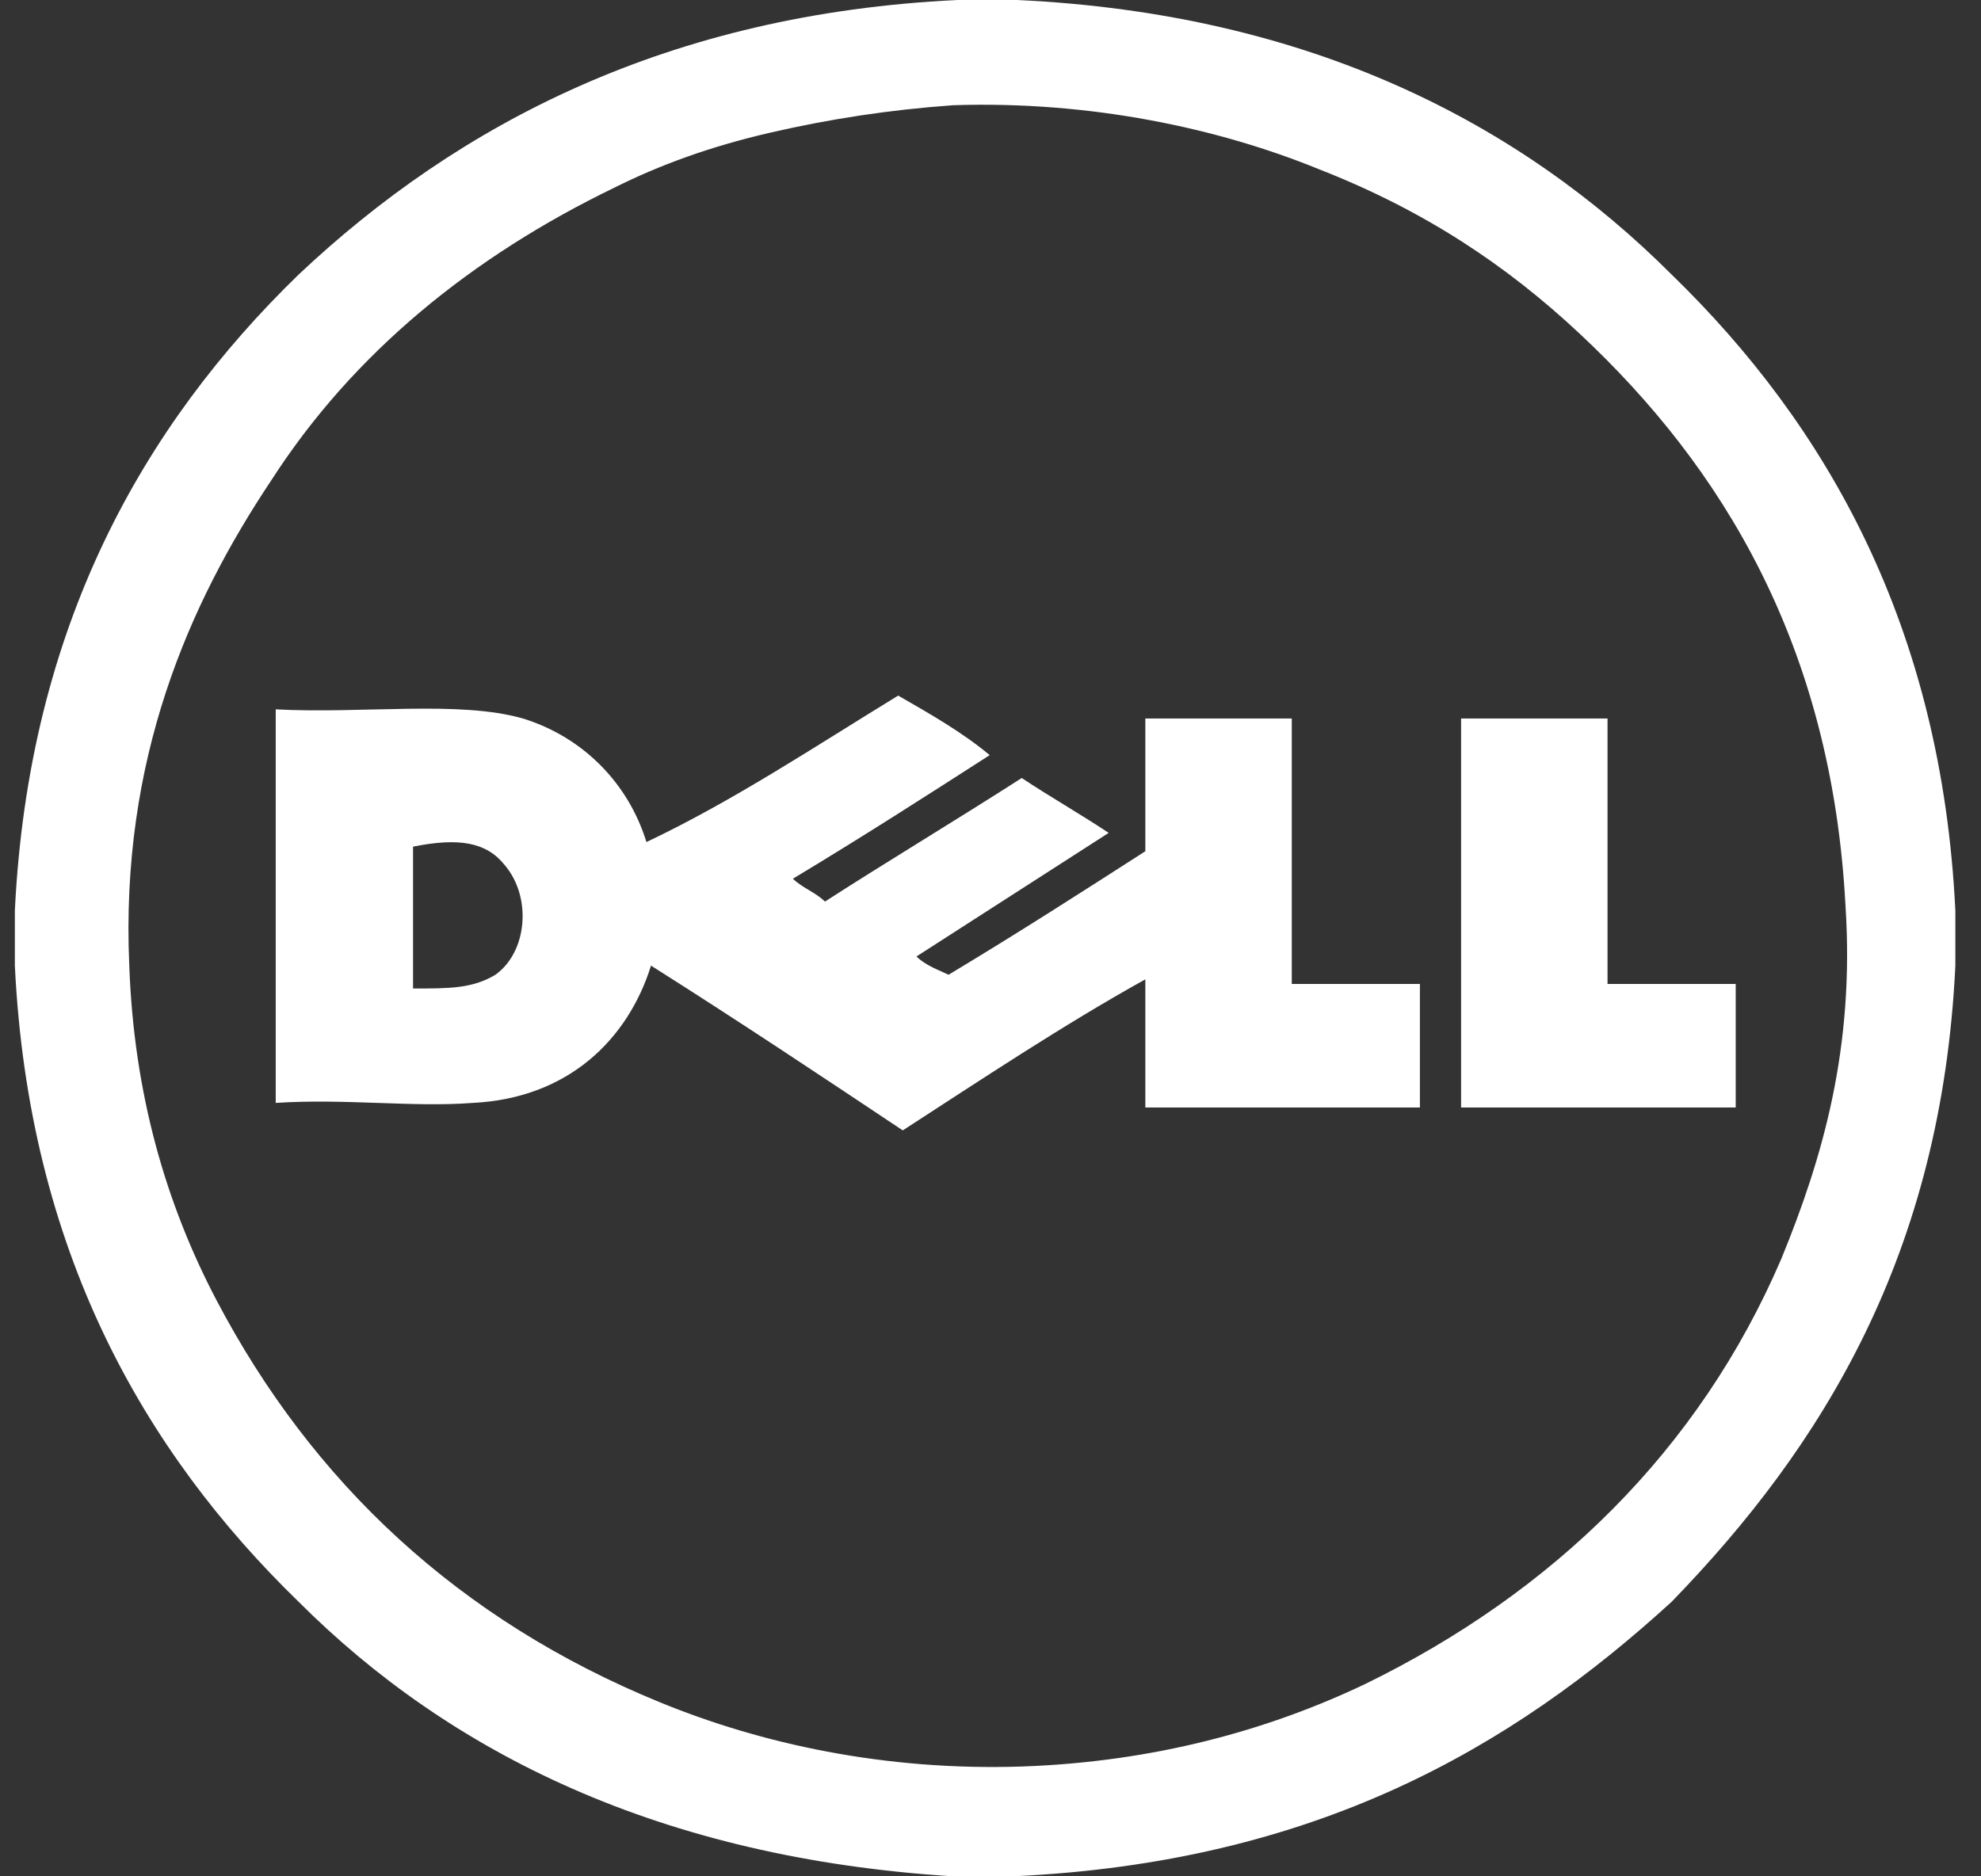
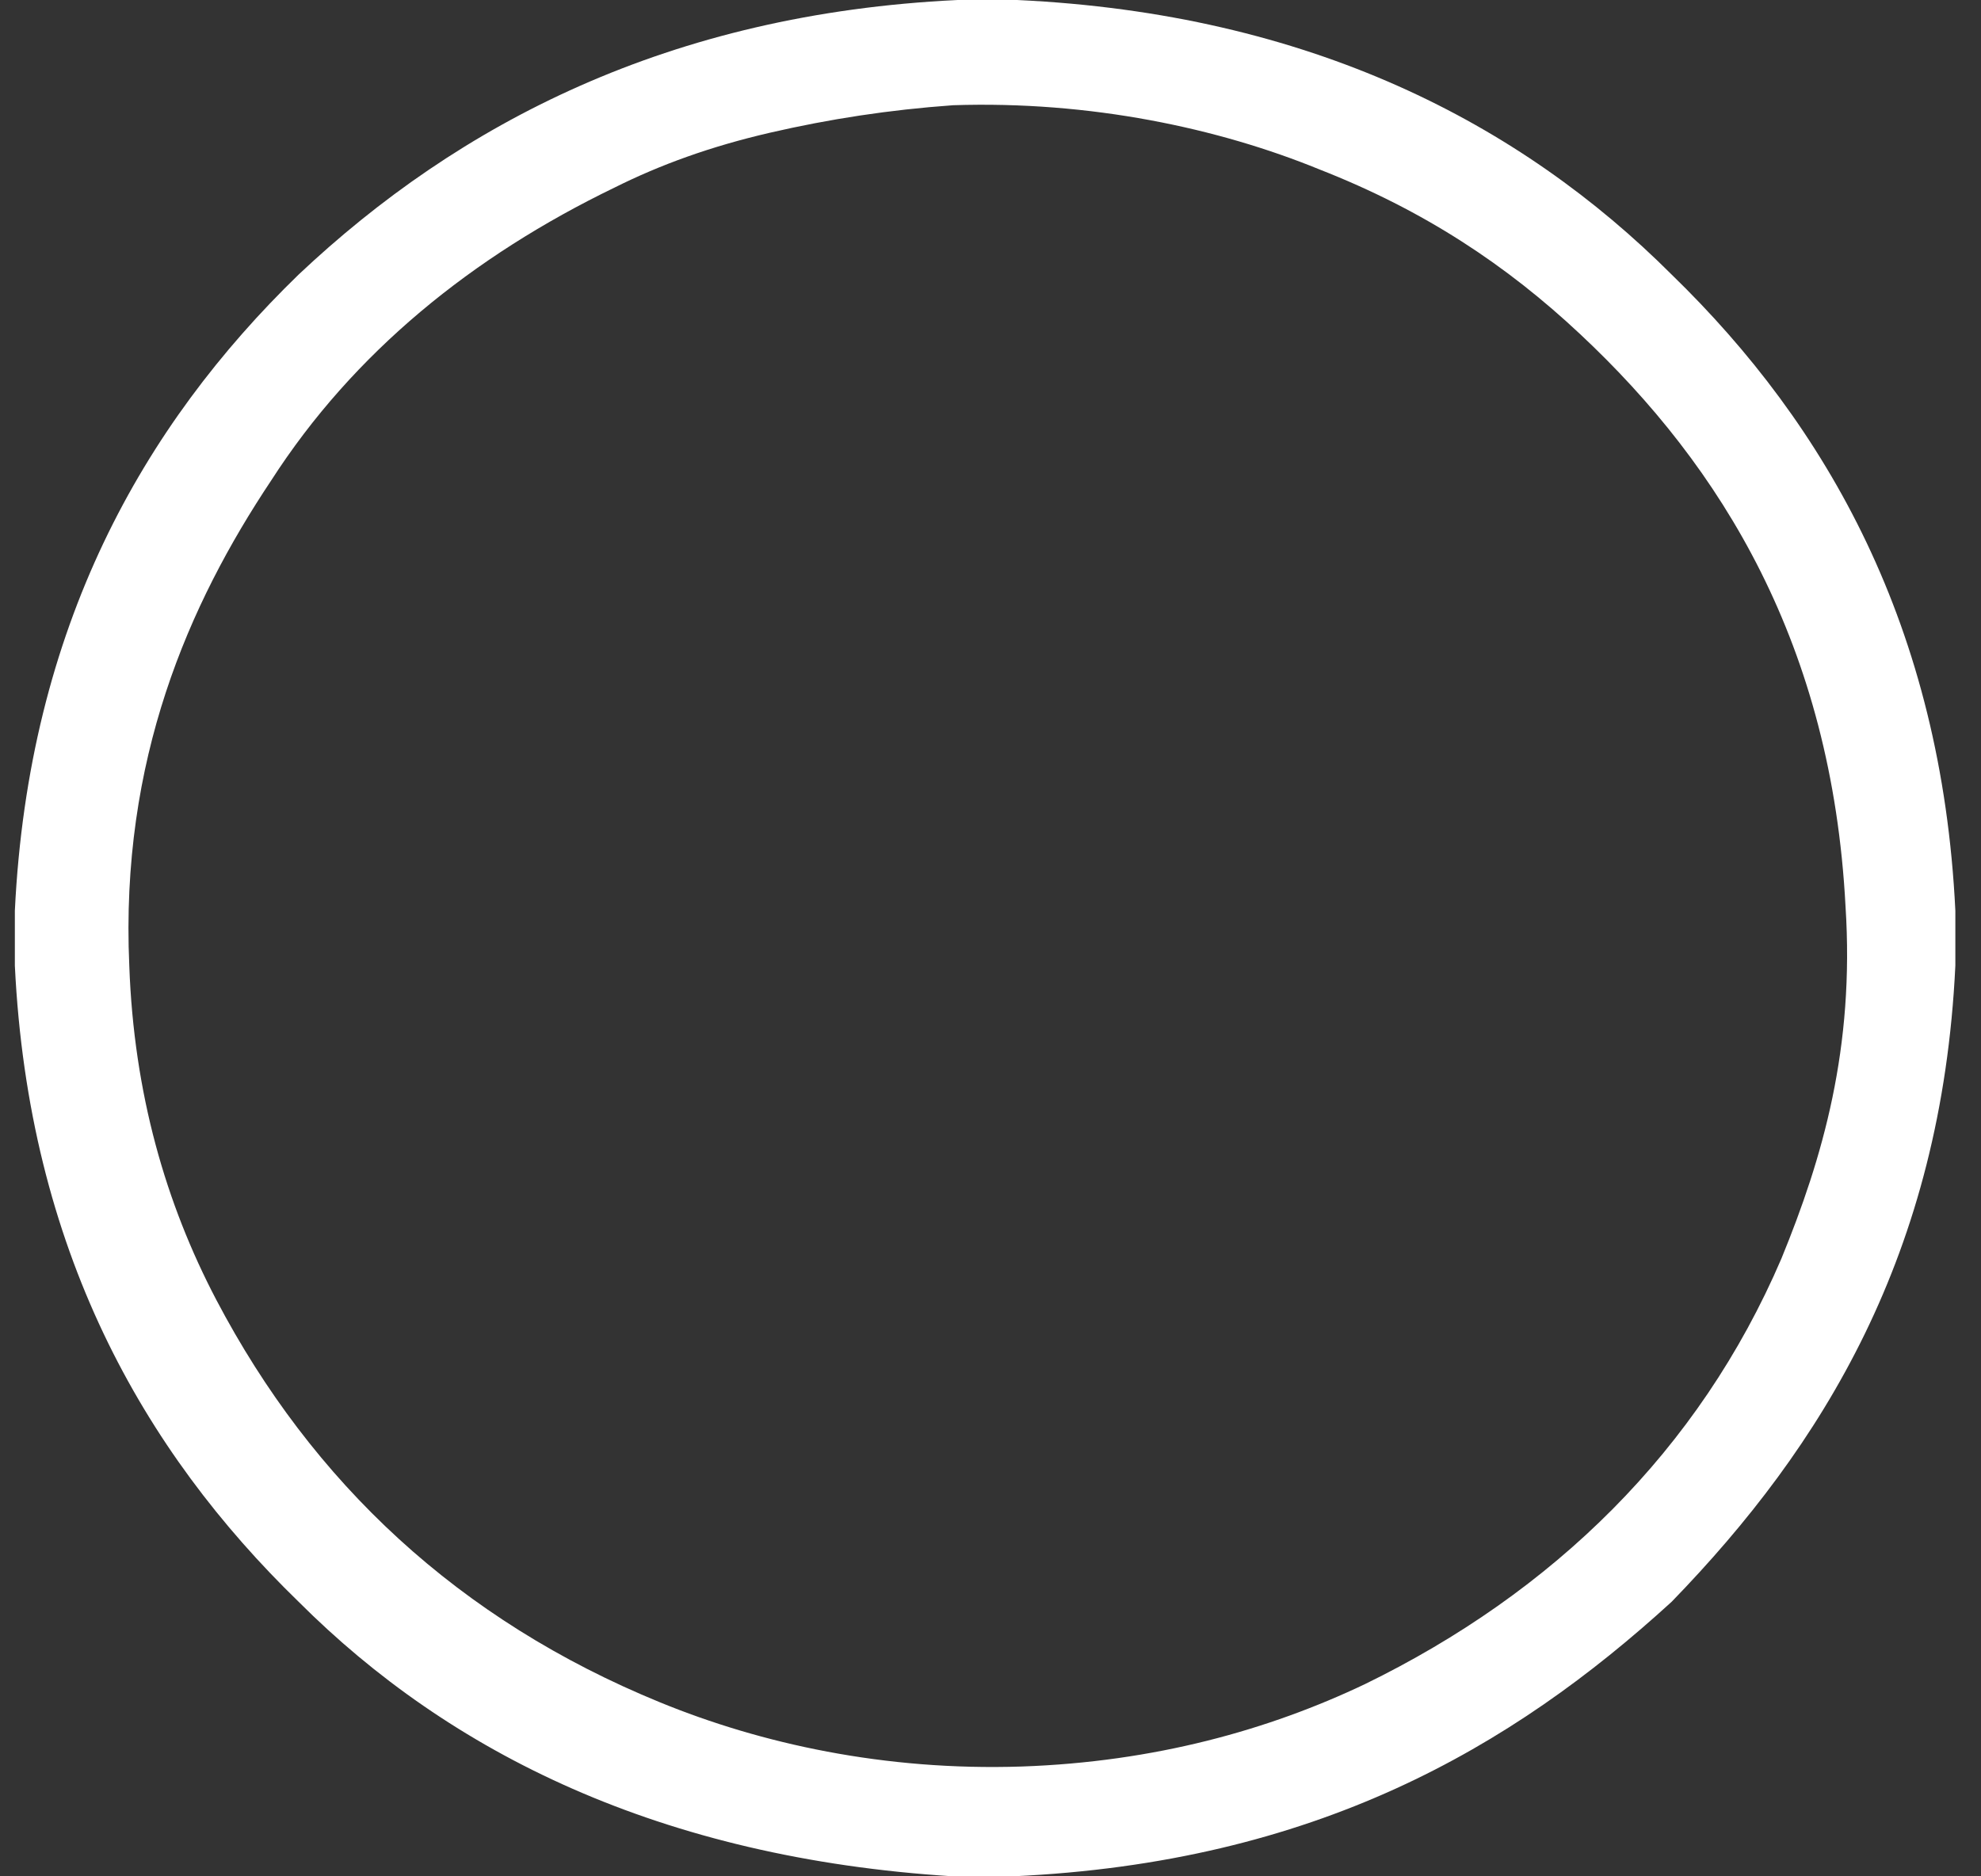
<svg xmlns="http://www.w3.org/2000/svg" width="38" height="36" viewBox="0 0 38 36" fill="none">
  <rect x="0" y="0" width="38" height="36" fill="#333333" stroke="none" />
  <path d="M18.37 0H19.511C25.13 0.263 29.168 2.371 32.066 5.268C35.05 8.166 37.245 12.029 37.508 17.473V18.527C37.245 24.058 34.963 27.746 32.066 30.732C28.993 33.541 25.218 35.737 19.424 36H18.282C12.664 35.649 8.625 33.629 5.728 30.732C2.743 27.834 0.549 23.971 0.285 18.527V17.473C0.549 12.029 2.743 8.166 5.728 5.268C8.801 2.371 12.839 0.263 18.37 0ZM14.771 2.546C13.629 2.81 12.664 3.161 11.786 3.6C9.064 4.917 6.782 6.761 5.201 9.22C3.621 11.59 2.304 14.576 2.48 18.527C2.568 20.985 3.182 23.093 4.148 24.937C5.992 28.449 8.801 31.083 12.664 32.663C14.595 33.454 16.965 33.98 19.599 33.893C22.145 33.805 24.34 33.19 26.183 32.312C29.783 30.556 32.592 27.834 34.172 24.146C34.963 22.215 35.577 20.107 35.401 17.385C35.138 12.38 33.031 8.956 30.31 6.41C28.905 5.093 27.325 4.039 25.306 3.249C23.374 2.459 20.916 1.932 18.282 2.019C17.053 2.107 15.912 2.283 14.771 2.546Z" fill="white" />
-   <path d="M17.229 13.346C17.843 13.698 18.458 14.049 18.985 14.488C17.756 15.278 16.526 16.068 15.21 16.859C15.385 17.034 15.649 17.122 15.824 17.298C17.053 16.507 18.37 15.717 19.599 14.927C20.126 15.278 20.741 15.629 21.267 15.98C20.038 16.771 18.809 17.561 17.58 18.351C17.756 18.527 18.019 18.615 18.195 18.702C19.511 17.912 20.741 17.122 21.97 16.332V13.785H24.779V18.878C25.569 18.878 26.447 18.878 27.237 18.878V21.249H21.97V18.79C20.389 19.668 18.809 20.722 17.317 21.688C15.736 20.634 14.156 19.581 12.488 18.527C12.049 19.932 10.908 21.073 9.064 21.161C7.923 21.249 6.606 21.073 5.289 21.161V13.61C6.957 13.698 8.801 13.434 10.03 13.785C11.171 14.137 12.049 15.015 12.4 16.156C14.068 15.366 15.649 14.312 17.229 13.346ZM7.923 16.244V18.966C8.625 18.966 9.064 18.966 9.503 18.702C10.118 18.263 10.206 17.21 9.679 16.595C9.328 16.156 8.801 16.068 7.923 16.244C7.923 16.156 7.923 16.156 7.923 16.244ZM28.027 13.785H30.836V18.878H33.295V21.249H28.027V13.785C27.939 13.785 27.939 13.785 28.027 13.785Z" fill="white" />
</svg>